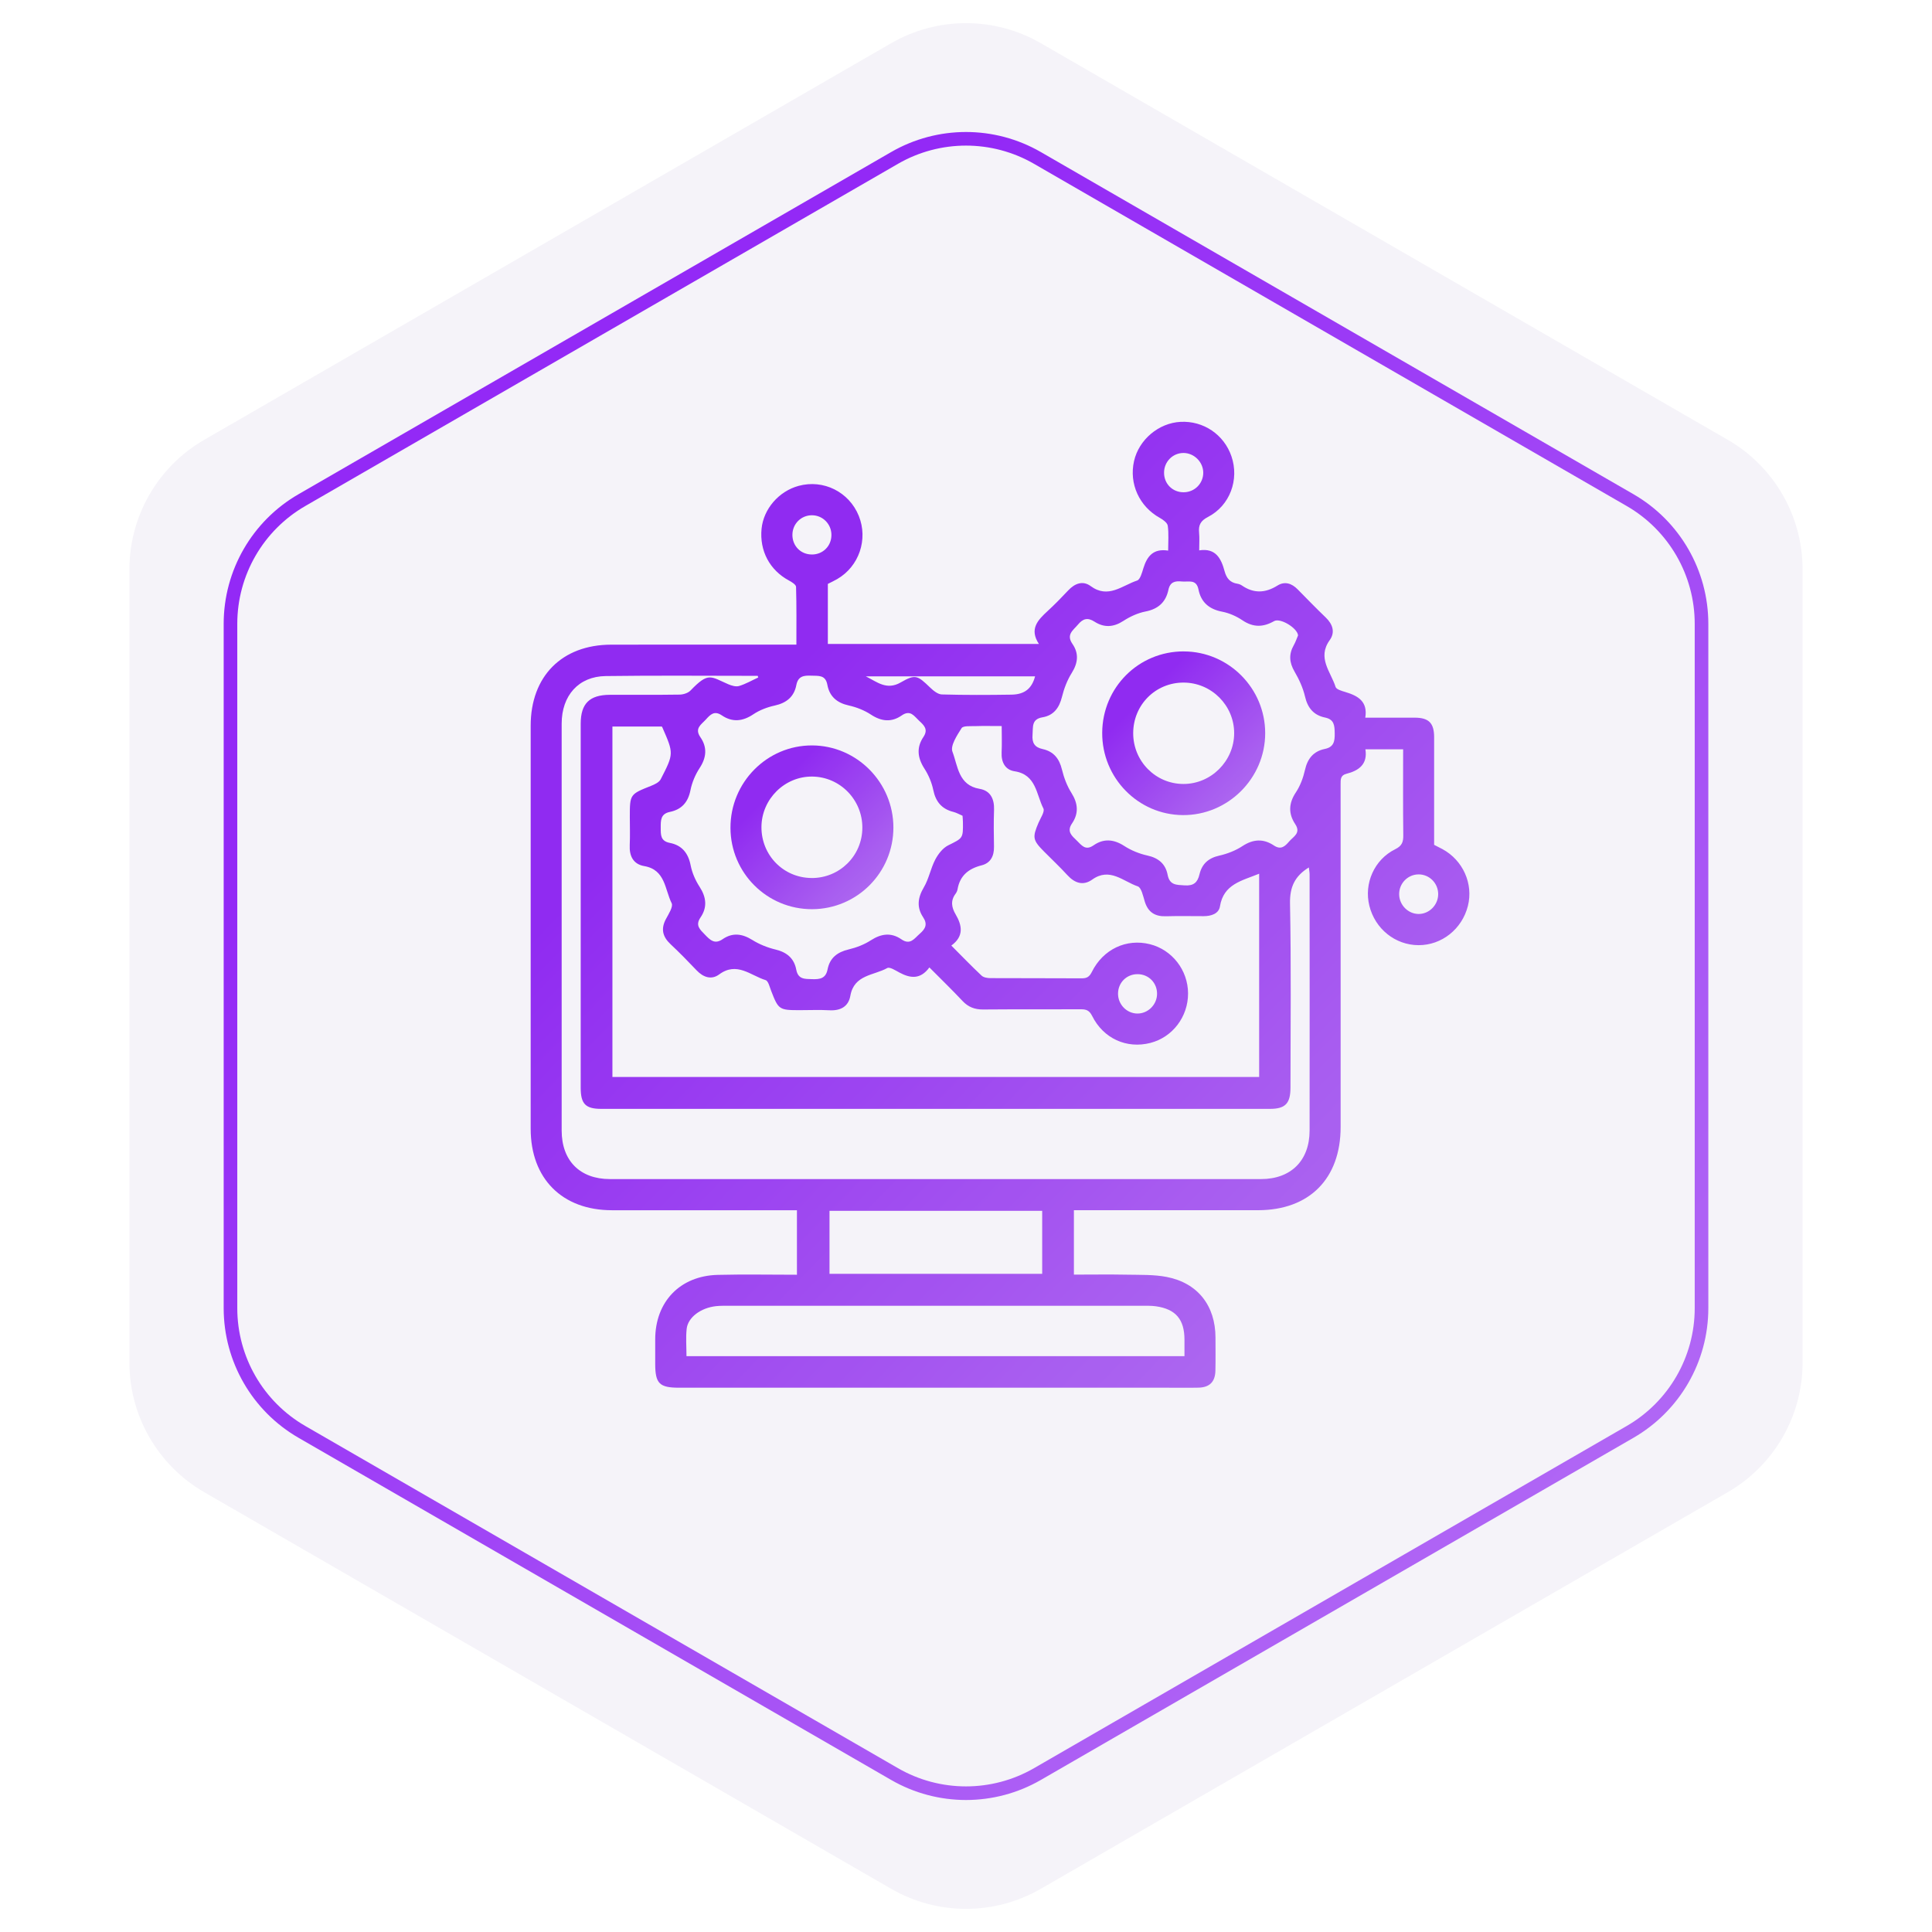
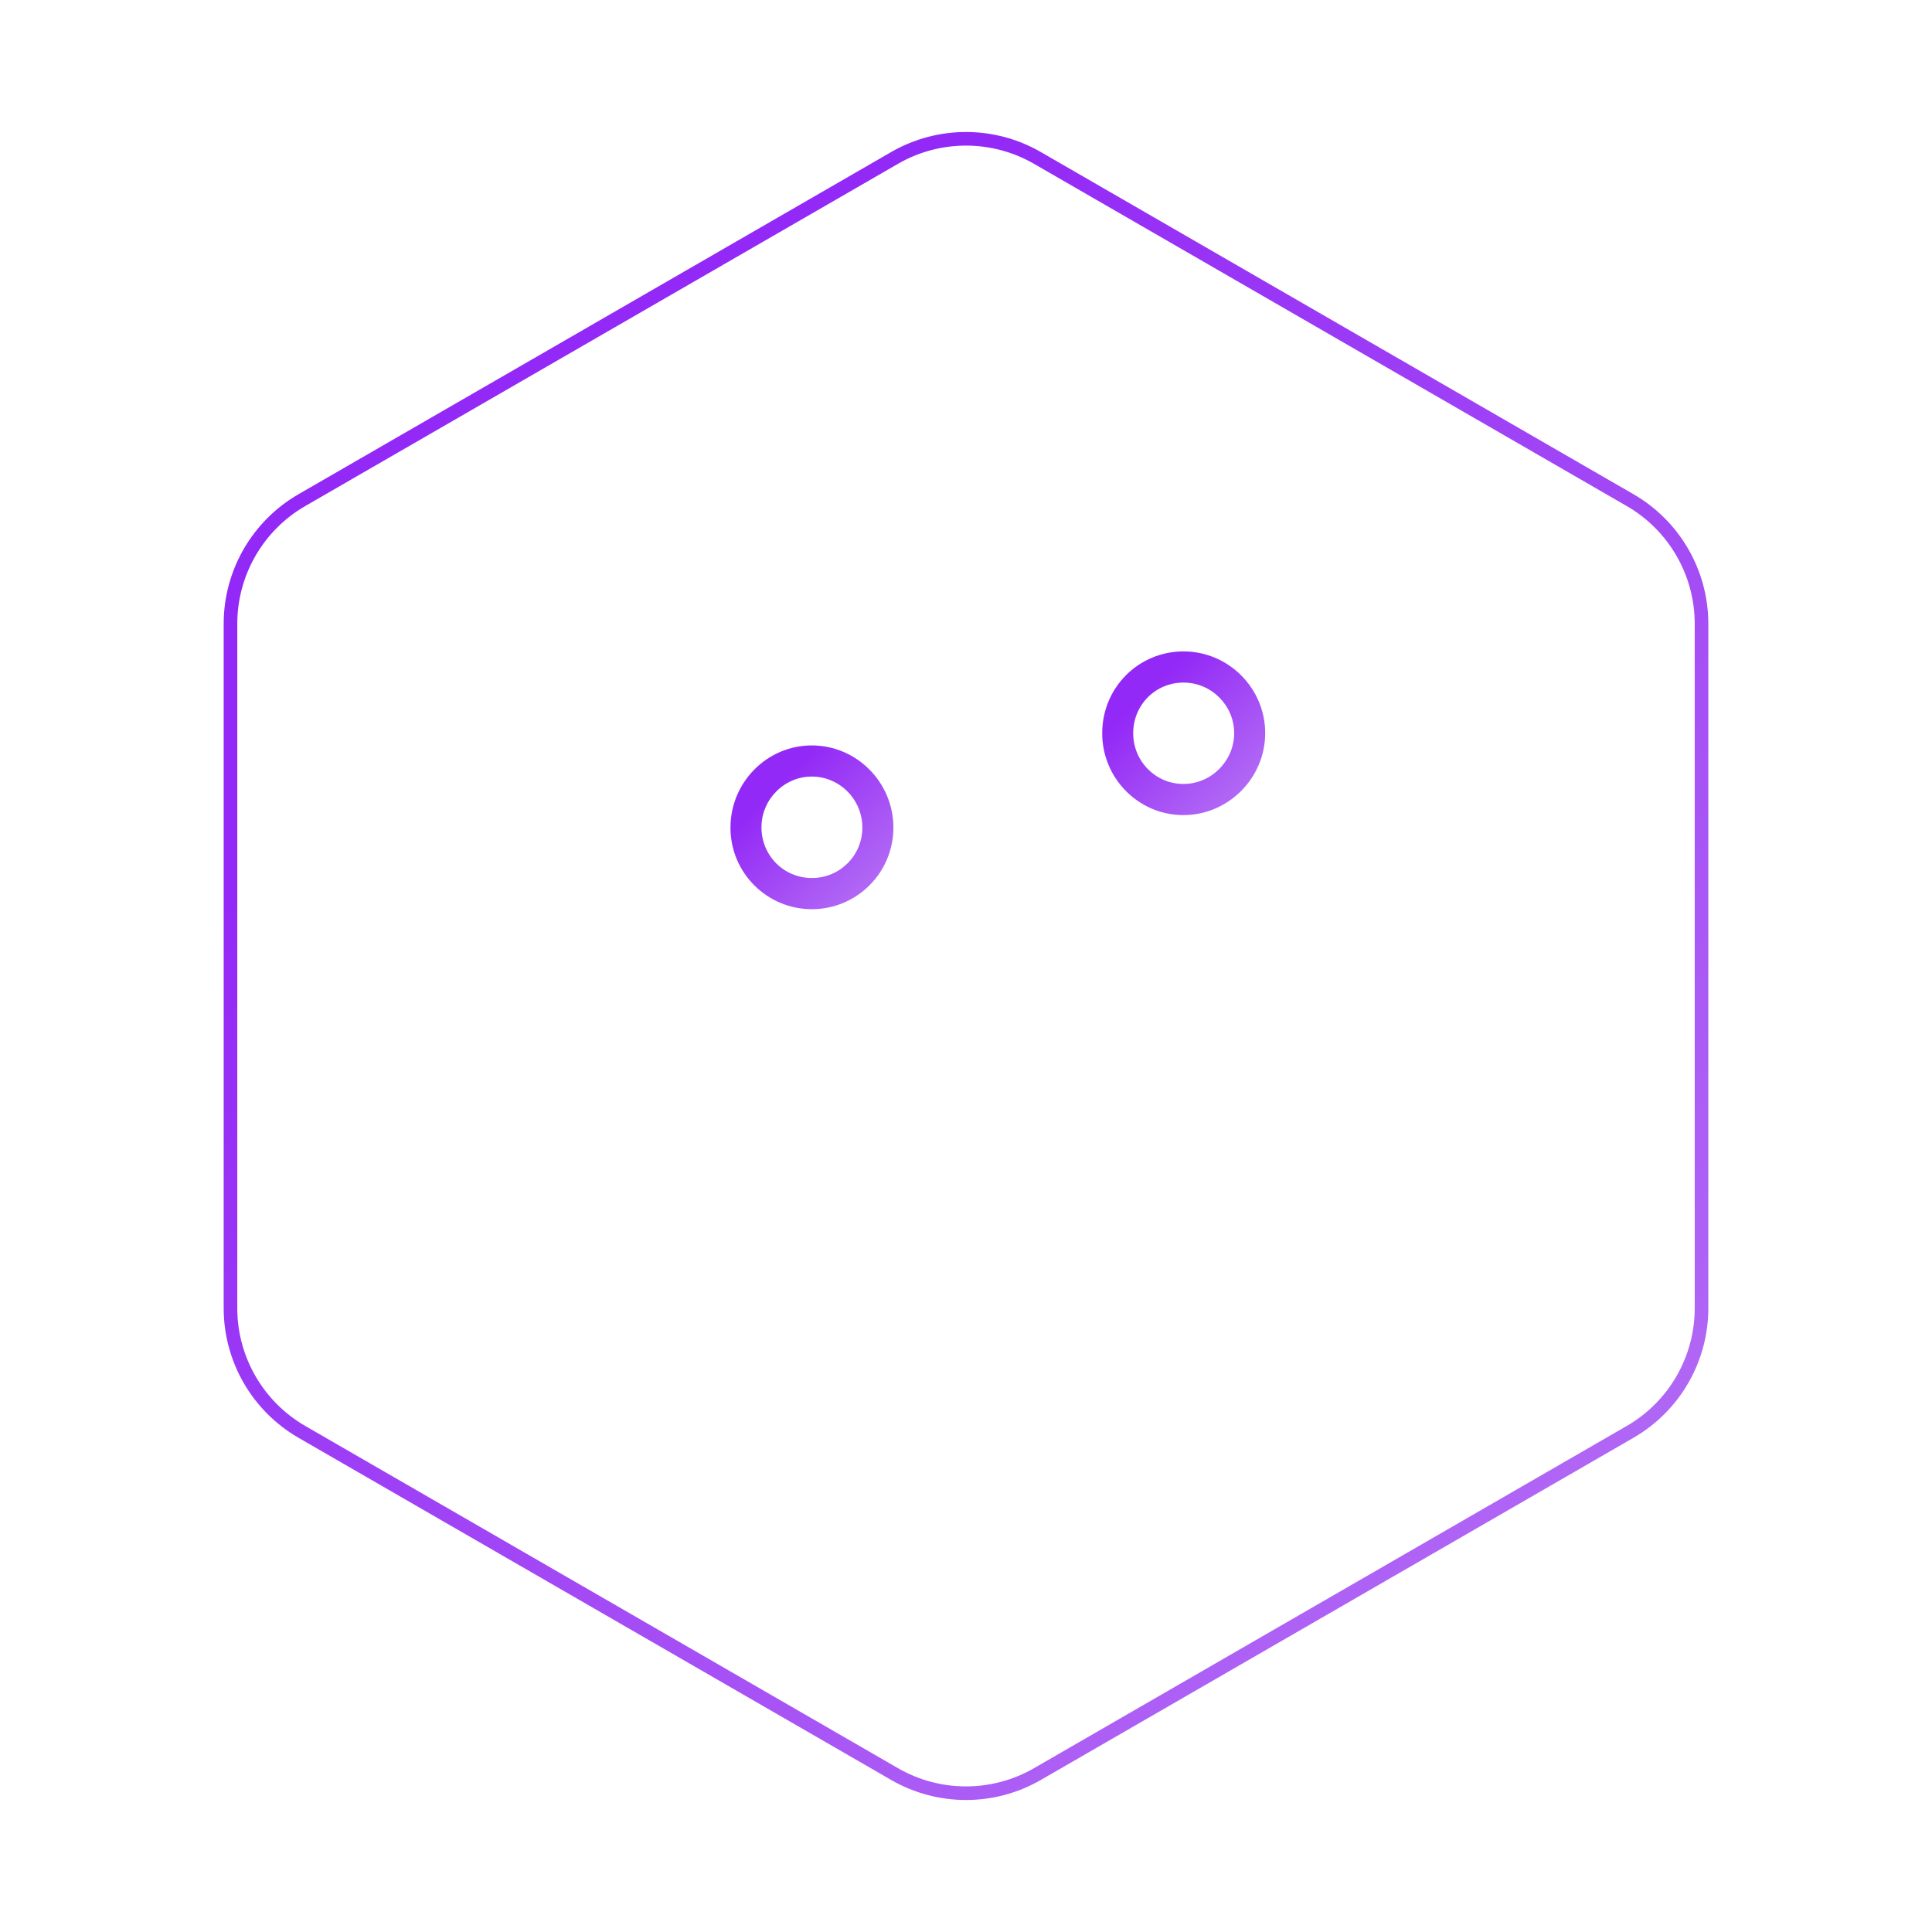
<svg xmlns="http://www.w3.org/2000/svg" width="142" height="142" viewBox="0 0 142 142" fill="none">
  <g clip-path="url(#clip0_1127_3067)">
-     <path d="M78.931 88.953V93.683C80.254 93.683 81.552 93.663 82.849 93.688C83.82 93.707 84.809 93.673 85.753 93.855C88.043 94.3 89.335 95.975 89.337 98.317C89.337 99.127 89.35 99.94 89.331 100.75C89.312 101.563 88.901 101.974 88.09 101.991C87.306 102.008 86.524 101.995 85.74 101.995C73.797 101.995 61.855 101.995 49.912 101.995C48.464 101.995 48.159 101.689 48.157 100.238C48.157 99.641 48.157 99.045 48.157 98.448C48.157 95.68 49.977 93.772 52.753 93.702C54.673 93.654 56.595 93.692 58.574 93.692V88.951H57.721C53.472 88.951 49.221 88.951 44.972 88.951C41.322 88.949 39.006 86.628 39.004 82.969C39 73.093 39 63.217 39.004 53.341C39.004 49.707 41.299 47.39 44.915 47.382C49.141 47.373 53.367 47.38 57.594 47.38C57.877 47.38 58.159 47.38 58.534 47.38C58.534 45.931 58.551 44.532 58.509 43.132C58.504 42.97 58.193 42.777 57.986 42.666C56.576 41.909 55.816 40.49 55.974 38.867C56.117 37.409 57.238 36.109 58.696 35.711C60.524 35.214 62.406 36.153 63.12 37.917C63.818 39.645 63.141 41.63 61.531 42.563C61.306 42.693 61.069 42.802 60.846 42.916V47.331H76.359C75.635 46.231 76.281 45.572 76.998 44.912C77.523 44.431 78.022 43.916 78.511 43.396C78.994 42.88 79.586 42.653 80.162 43.077C81.453 44.027 82.48 43.031 83.575 42.67C83.807 42.593 83.936 42.089 84.039 41.758C84.309 40.892 84.76 40.297 85.858 40.469C85.858 39.816 85.911 39.219 85.829 38.642C85.799 38.424 85.485 38.196 85.247 38.064C83.74 37.229 82.971 35.558 83.352 33.882C83.712 32.31 85.162 31.088 86.769 31.006C88.452 30.918 89.961 31.939 90.509 33.534C91.099 35.248 90.4 37.162 88.785 37.996C88.24 38.277 88.079 38.592 88.132 39.148C88.17 39.548 88.14 39.953 88.14 40.452C89.359 40.261 89.757 41.056 90.006 41.983C90.145 42.496 90.408 42.823 90.946 42.903C91.061 42.92 91.18 42.966 91.276 43.031C92.149 43.633 93.001 43.595 93.894 43.037C94.425 42.706 94.939 42.872 95.373 43.314C96.056 44.01 96.737 44.71 97.441 45.386C97.957 45.882 98.147 46.472 97.732 47.05C96.794 48.355 97.816 49.38 98.164 50.489C98.223 50.674 98.627 50.785 98.891 50.865C99.81 51.141 100.541 51.556 100.347 52.748C101.622 52.748 102.805 52.745 103.991 52.748C105.015 52.752 105.405 53.144 105.407 54.178C105.411 56.801 105.407 59.426 105.407 62.095C105.608 62.198 105.814 62.3 106.016 62.408C107.527 63.227 108.301 64.955 107.888 66.588C107.458 68.289 105.964 69.474 104.259 69.469C102.55 69.463 101.066 68.274 100.646 66.57C100.24 64.936 101.005 63.181 102.545 62.418C103.041 62.173 103.146 61.894 103.14 61.389C103.114 59.296 103.129 57.205 103.129 55.075H100.356C100.531 56.165 99.877 56.641 98.963 56.872C98.518 56.985 98.533 57.294 98.533 57.641C98.537 61.124 98.535 64.607 98.535 68.09C98.535 73.005 98.535 77.918 98.535 82.833C98.535 86.632 96.235 88.947 92.465 88.949C88.239 88.949 84.012 88.949 79.786 88.949H78.929L78.931 88.953ZM92.551 64.215C91.291 64.735 89.93 64.966 89.664 66.624C89.578 67.159 89.015 67.337 88.473 67.337C87.546 67.337 86.621 67.318 85.694 67.344C84.899 67.368 84.387 67.056 84.143 66.274C84.018 65.871 83.894 65.238 83.624 65.146C82.556 64.787 81.567 63.727 80.279 64.647C79.613 65.123 78.992 64.911 78.45 64.32C77.904 63.724 77.314 63.169 76.743 62.594C75.898 61.743 75.868 61.55 76.336 60.459C76.484 60.114 76.804 59.648 76.688 59.42C76.161 58.392 76.17 56.933 74.572 56.688C73.881 56.583 73.584 56.025 73.618 55.301C73.649 54.672 73.624 54.039 73.624 53.364C72.886 53.364 72.271 53.349 71.656 53.37C71.316 53.381 70.791 53.333 70.674 53.519C70.34 54.048 69.835 54.815 70.005 55.253C70.402 56.291 70.433 57.717 71.999 57.979C72.791 58.111 73.089 58.717 73.061 59.52C73.028 60.426 73.042 61.332 73.057 62.238C73.068 62.917 72.806 63.435 72.147 63.601C71.188 63.844 70.555 64.351 70.378 65.362C70.359 65.477 70.303 65.595 70.235 65.687C69.851 66.198 69.938 66.695 70.237 67.203C70.716 68.019 70.861 68.813 69.921 69.499C70.699 70.279 71.405 71.013 72.147 71.709C72.296 71.847 72.578 71.891 72.8 71.891C75.032 71.904 77.263 71.891 79.495 71.906C79.877 71.91 80.069 71.799 80.248 71.438C81.08 69.761 82.789 68.966 84.516 69.398C86.151 69.807 87.316 71.308 87.321 73.013C87.327 74.728 86.183 76.234 84.555 76.653C82.809 77.102 81.097 76.334 80.269 74.666C80.071 74.271 79.845 74.179 79.451 74.181C77.053 74.194 74.656 74.175 72.258 74.196C71.645 74.202 71.167 74.02 70.743 73.569C69.967 72.741 69.15 71.952 68.309 71.105C67.649 72.005 66.909 71.91 66.111 71.483C65.822 71.329 65.394 71.048 65.211 71.151C64.227 71.703 62.772 71.629 62.5 73.189C62.361 73.98 61.78 74.297 60.97 74.254C60.235 74.213 59.499 74.246 58.762 74.246C57.269 74.246 57.211 74.202 56.681 72.831C56.57 72.548 56.471 72.099 56.271 72.038C55.171 71.7 54.159 70.656 52.859 71.619C52.298 72.034 51.695 71.841 51.202 71.321C50.58 70.665 49.946 70.017 49.288 69.4C48.703 68.853 48.557 68.275 48.945 67.549C49.143 67.178 49.493 66.641 49.366 66.385C48.861 65.374 48.909 63.924 47.352 63.657C46.555 63.519 46.247 62.93 46.285 62.124C46.317 61.433 46.291 60.739 46.291 60.049C46.291 58.379 46.3 58.377 47.843 57.763C48.11 57.658 48.445 57.503 48.561 57.275C49.533 55.385 49.52 55.379 48.682 53.462C48.673 53.441 48.658 53.421 48.642 53.398H45.012V79.157H92.547V64.217L92.551 64.215ZM55.731 49.795L55.691 49.674C51.965 49.674 48.239 49.638 44.515 49.69C42.526 49.716 41.282 51.123 41.282 53.188C41.278 63.158 41.278 73.126 41.282 83.095C41.282 85.311 42.626 86.661 44.829 86.661C60.779 86.665 76.732 86.665 92.682 86.661C94.882 86.661 96.25 85.303 96.254 83.099C96.263 76.827 96.257 70.554 96.254 64.282C96.254 64.112 96.219 63.94 96.198 63.756C95.171 64.391 94.79 65.188 94.815 66.408C94.904 70.914 94.853 75.422 94.849 79.93C94.849 81.107 94.472 81.501 93.335 81.501C76.956 81.501 60.578 81.501 44.199 81.501C43.036 81.501 42.681 81.138 42.681 79.951C42.679 71.03 42.677 62.11 42.681 53.192C42.681 51.712 43.33 51.074 44.821 51.068C46.53 51.06 48.239 51.08 49.948 51.053C50.222 51.049 50.572 50.94 50.755 50.749C52.079 49.37 52.224 49.728 53.525 50.29C53.769 50.395 54.089 50.491 54.323 50.42C54.81 50.273 55.261 50.009 55.727 49.795H55.731ZM95.407 46.709C95.373 46.172 94.103 45.39 93.645 45.652C92.844 46.107 92.113 46.126 91.321 45.593C90.878 45.293 90.347 45.059 89.824 44.958C88.868 44.775 88.275 44.266 88.086 43.325C87.93 42.542 87.35 42.786 86.868 42.739C86.372 42.689 86.001 42.761 85.877 43.352C85.685 44.258 85.129 44.763 84.193 44.945C83.626 45.056 83.055 45.319 82.566 45.637C81.839 46.109 81.15 46.145 80.442 45.69C79.951 45.375 79.603 45.457 79.232 45.903C78.874 46.333 78.347 46.635 78.823 47.325C79.304 48.021 79.238 48.717 78.777 49.453C78.442 49.986 78.204 50.609 78.052 51.225C77.854 52.032 77.434 52.584 76.629 52.72C75.799 52.859 75.938 53.431 75.891 53.999C75.841 54.605 76.045 54.928 76.635 55.056C77.436 55.232 77.858 55.754 78.052 56.56C78.197 57.153 78.421 57.757 78.745 58.27C79.236 59.046 79.299 59.778 78.789 60.527C78.389 61.116 78.77 61.422 79.139 61.778C79.496 62.12 79.769 62.552 80.378 62.129C81.112 61.621 81.854 61.674 82.629 62.175C83.137 62.504 83.736 62.749 84.328 62.879C85.15 63.058 85.666 63.496 85.82 64.299C85.968 65.072 86.475 65.035 87.078 65.075C87.74 65.119 88.023 64.85 88.16 64.265C88.343 63.492 88.817 63.068 89.611 62.888C90.202 62.755 90.806 62.523 91.312 62.191C92.109 61.667 92.861 61.628 93.629 62.141C94.149 62.487 94.444 62.206 94.754 61.844C95.07 61.477 95.639 61.235 95.194 60.566C94.686 59.801 94.712 59.038 95.245 58.239C95.567 57.755 95.785 57.166 95.913 56.595C96.1 55.754 96.541 55.218 97.373 55.046C98.04 54.909 98.109 54.482 98.1 53.895C98.09 53.326 98.071 52.878 97.384 52.737C96.564 52.567 96.113 52.043 95.917 51.194C95.768 50.556 95.481 49.931 95.148 49.361C94.756 48.692 94.716 48.078 95.095 47.413C95.224 47.187 95.306 46.935 95.403 46.707L95.407 46.709ZM70.745 59.956C70.519 59.86 70.309 59.736 70.083 59.678C69.226 59.466 68.775 58.937 68.595 58.065C68.481 57.516 68.248 56.962 67.944 56.492C67.434 55.702 67.348 54.943 67.871 54.165C68.241 53.614 67.921 53.312 67.556 52.976C67.185 52.634 66.918 52.139 66.269 52.588C65.535 53.098 64.791 53.035 64.02 52.527C63.535 52.207 62.954 51.978 62.385 51.852C61.516 51.661 60.968 51.192 60.81 50.332C60.673 49.584 60.15 49.684 59.626 49.661C59.082 49.638 58.658 49.69 58.53 50.351C58.363 51.217 57.803 51.668 56.939 51.858C56.393 51.976 55.832 52.19 55.369 52.5C54.583 53.028 53.824 53.1 53.055 52.58C52.5 52.204 52.209 52.521 51.876 52.888C51.537 53.261 51.029 53.532 51.48 54.186C51.99 54.926 51.931 55.672 51.425 56.446C51.105 56.933 50.861 57.513 50.747 58.084C50.57 58.973 50.093 59.497 49.242 59.673C48.545 59.816 48.563 60.296 48.563 60.843C48.563 61.374 48.549 61.818 49.23 61.952C50.114 62.124 50.585 62.695 50.762 63.603C50.869 64.152 51.112 64.704 51.417 65.175C51.916 65.943 51.999 66.685 51.486 67.434C51.084 68.021 51.449 68.318 51.807 68.69C52.19 69.088 52.525 69.434 53.112 69.029C53.841 68.528 54.547 68.62 55.295 69.086C55.809 69.407 56.404 69.646 56.994 69.788C57.83 69.987 58.366 70.434 58.524 71.267C58.66 71.984 59.137 71.95 59.685 71.967C60.266 71.986 60.694 71.923 60.827 71.243C60.992 70.401 61.548 69.977 62.376 69.782C62.945 69.648 63.522 69.424 64.01 69.109C64.775 68.618 65.502 68.522 66.254 69.04C66.909 69.491 67.204 68.973 67.607 68.624C68.02 68.264 68.191 67.931 67.849 67.417C67.364 66.687 67.451 65.981 67.902 65.217C68.271 64.594 68.401 63.829 68.739 63.181C68.952 62.774 69.289 62.336 69.683 62.137C70.772 61.592 70.794 61.64 70.773 60.39C70.772 60.248 70.754 60.107 70.745 59.952V59.956ZM87.057 99.676C87.057 99.223 87.057 98.842 87.057 98.462C87.057 96.978 86.415 96.218 84.962 96.011C84.612 95.961 84.25 95.975 83.894 95.975C73.803 95.975 63.712 95.975 53.621 95.975C53.288 95.975 52.953 95.965 52.625 96.001C51.505 96.126 50.563 96.82 50.469 97.67C50.399 98.322 50.456 98.988 50.456 99.676H87.055H87.057ZM76.6 88.995H60.968V93.627H76.6V88.995ZM76.079 49.713H63.639C64.454 50.112 65.16 50.76 66.205 50.156C67.291 49.527 67.442 49.651 68.362 50.533C68.6 50.762 68.931 51.034 69.225 51.041C70.93 51.089 72.636 51.083 74.341 51.056C75.302 51.041 75.833 50.619 76.077 49.715L76.079 49.713ZM59.67 40.756C60.483 40.756 61.107 40.137 61.109 39.322C61.111 38.519 60.473 37.873 59.676 37.871C58.876 37.871 58.241 38.508 58.241 39.315C58.241 40.131 58.857 40.754 59.67 40.754V40.756ZM105.705 65.71C105.702 64.909 105.053 64.261 104.261 64.267C103.47 64.272 102.83 64.926 102.836 65.727C102.842 66.519 103.502 67.182 104.28 67.176C105.062 67.171 105.709 66.503 105.705 65.708V65.71ZM86.992 36.181C87.797 36.181 88.44 35.539 88.438 34.742C88.436 33.962 87.767 33.293 86.986 33.293C86.191 33.293 85.555 33.939 85.557 34.746C85.557 35.56 86.18 36.183 86.992 36.181ZM83.618 71.6C82.808 71.594 82.18 72.218 82.174 73.028C82.17 73.827 82.811 74.489 83.597 74.494C84.377 74.5 85.038 73.841 85.043 73.049C85.049 72.239 84.427 71.606 83.618 71.6Z" fill="url(#paint0_linear_1127_3067)" />
    <path d="M87.007 47.879C90.303 47.886 92.99 50.586 92.99 53.889C92.99 57.208 90.248 59.934 86.935 59.909C83.644 59.885 80.99 57.17 81.011 53.851C81.032 50.521 83.692 47.869 87.009 47.877L87.007 47.879ZM86.994 50.169C84.929 50.165 83.293 51.806 83.289 53.884C83.285 55.95 84.935 57.619 86.982 57.621C89.016 57.623 90.704 55.935 90.71 53.895C90.714 51.85 89.041 50.173 86.994 50.169Z" fill="url(#paint1_linear_1127_3067)" />
    <path d="M59.691 66.824C56.381 66.834 53.698 64.163 53.689 60.85C53.677 57.503 56.379 54.775 59.692 54.788C62.977 54.801 65.66 57.51 65.664 60.816C65.668 64.129 62.996 66.815 59.692 66.824H59.691ZM59.641 64.534C61.702 64.549 63.373 62.905 63.382 60.846C63.394 58.788 61.746 57.099 59.704 57.077C57.672 57.053 55.978 58.734 55.966 60.781C55.955 62.856 57.58 64.517 59.641 64.532V64.534Z" fill="url(#paint2_linear_1127_3067)" />
  </g>
-   <path opacity="0.07" d="M65.5 3.175C68.903 1.21 73.097 1.21 76.5 3.175L126.988 32.325C130.391 34.289 132.488 37.921 132.488 41.851V100.149C132.488 104.079 130.391 107.71 126.988 109.675L76.5 138.825C73.097 140.79 68.903 140.79 65.5 138.825L15.012 109.675C11.609 107.71 9.512 104.079 9.512 100.149V41.851C9.512 37.921 11.609 34.289 15.012 32.325L65.5 3.175Z" fill="#6D50A6" />
  <g filter="url(#filter0_b_1127_3067)">
    <path d="M65.75 11.608C68.999 9.733 73.001 9.733 76.25 11.608L119.81 36.758C123.058 38.633 125.06 42.1 125.06 45.851V96.149C125.06 99.9 123.058 103.367 119.81 105.242L76.25 130.392C73.001 132.267 68.999 132.267 65.75 130.392L22.19 105.242C18.942 103.367 16.94 99.9 16.94 96.149V45.851C16.94 42.1 18.942 38.633 22.19 36.758L65.75 11.608Z" stroke="url(#paint3_linear_1127_3067)" />
  </g>
  <defs>
    <filter id="filter0_b_1127_3067" x="12.44" y="5.702" width="117.119" height="130.596" filterUnits="userSpaceOnUse" color-interpolation-filters="sRGB">
      <feFlood flood-opacity="0" result="BackgroundImageFix" />
      <feGaussianBlur in="BackgroundImageFix" stdDeviation="2" />
      <feComposite in2="SourceAlpha" operator="in" result="effect1_backgroundBlur_1127_3067" />
      <feBlend mode="normal" in="SourceGraphic" in2="effect1_backgroundBlur_1127_3067" result="shape" />
    </filter>
    <linearGradient id="paint0_linear_1127_3067" x1="-6.825" y1="316.539" x2="-136.503" y2="190.559" gradientUnits="userSpaceOnUse">
      <stop offset="0.177" stop-color="#CB9EF4" />
      <stop offset="0.773" stop-color="#9329F6" />
    </linearGradient>
    <linearGradient id="paint1_linear_1127_3067" x1="73.055" y1="96.269" x2="51.068" y2="74.388" gradientUnits="userSpaceOnUse">
      <stop offset="0.177" stop-color="#CB9EF4" />
      <stop offset="0.773" stop-color="#9329F6" />
    </linearGradient>
    <linearGradient id="paint2_linear_1127_3067" x1="45.735" y1="103.195" x2="23.742" y2="81.321" gradientUnits="userSpaceOnUse">
      <stop offset="0.177" stop-color="#CB9EF4" />
      <stop offset="0.773" stop-color="#9329F6" />
    </linearGradient>
    <linearGradient id="paint3_linear_1127_3067" x1="-75.686" y1="514.739" x2="-305.92" y2="284.581" gradientUnits="userSpaceOnUse">
      <stop offset="0.177" stop-color="#CB9EF4" />
      <stop offset="0.773" stop-color="#9329F6" />
    </linearGradient>
    <clipPath id="clip0_1127_3067">
      <rect width="69" height="71" fill="white" transform="translate(39 31)" />
    </clipPath>
  </defs>
</svg>